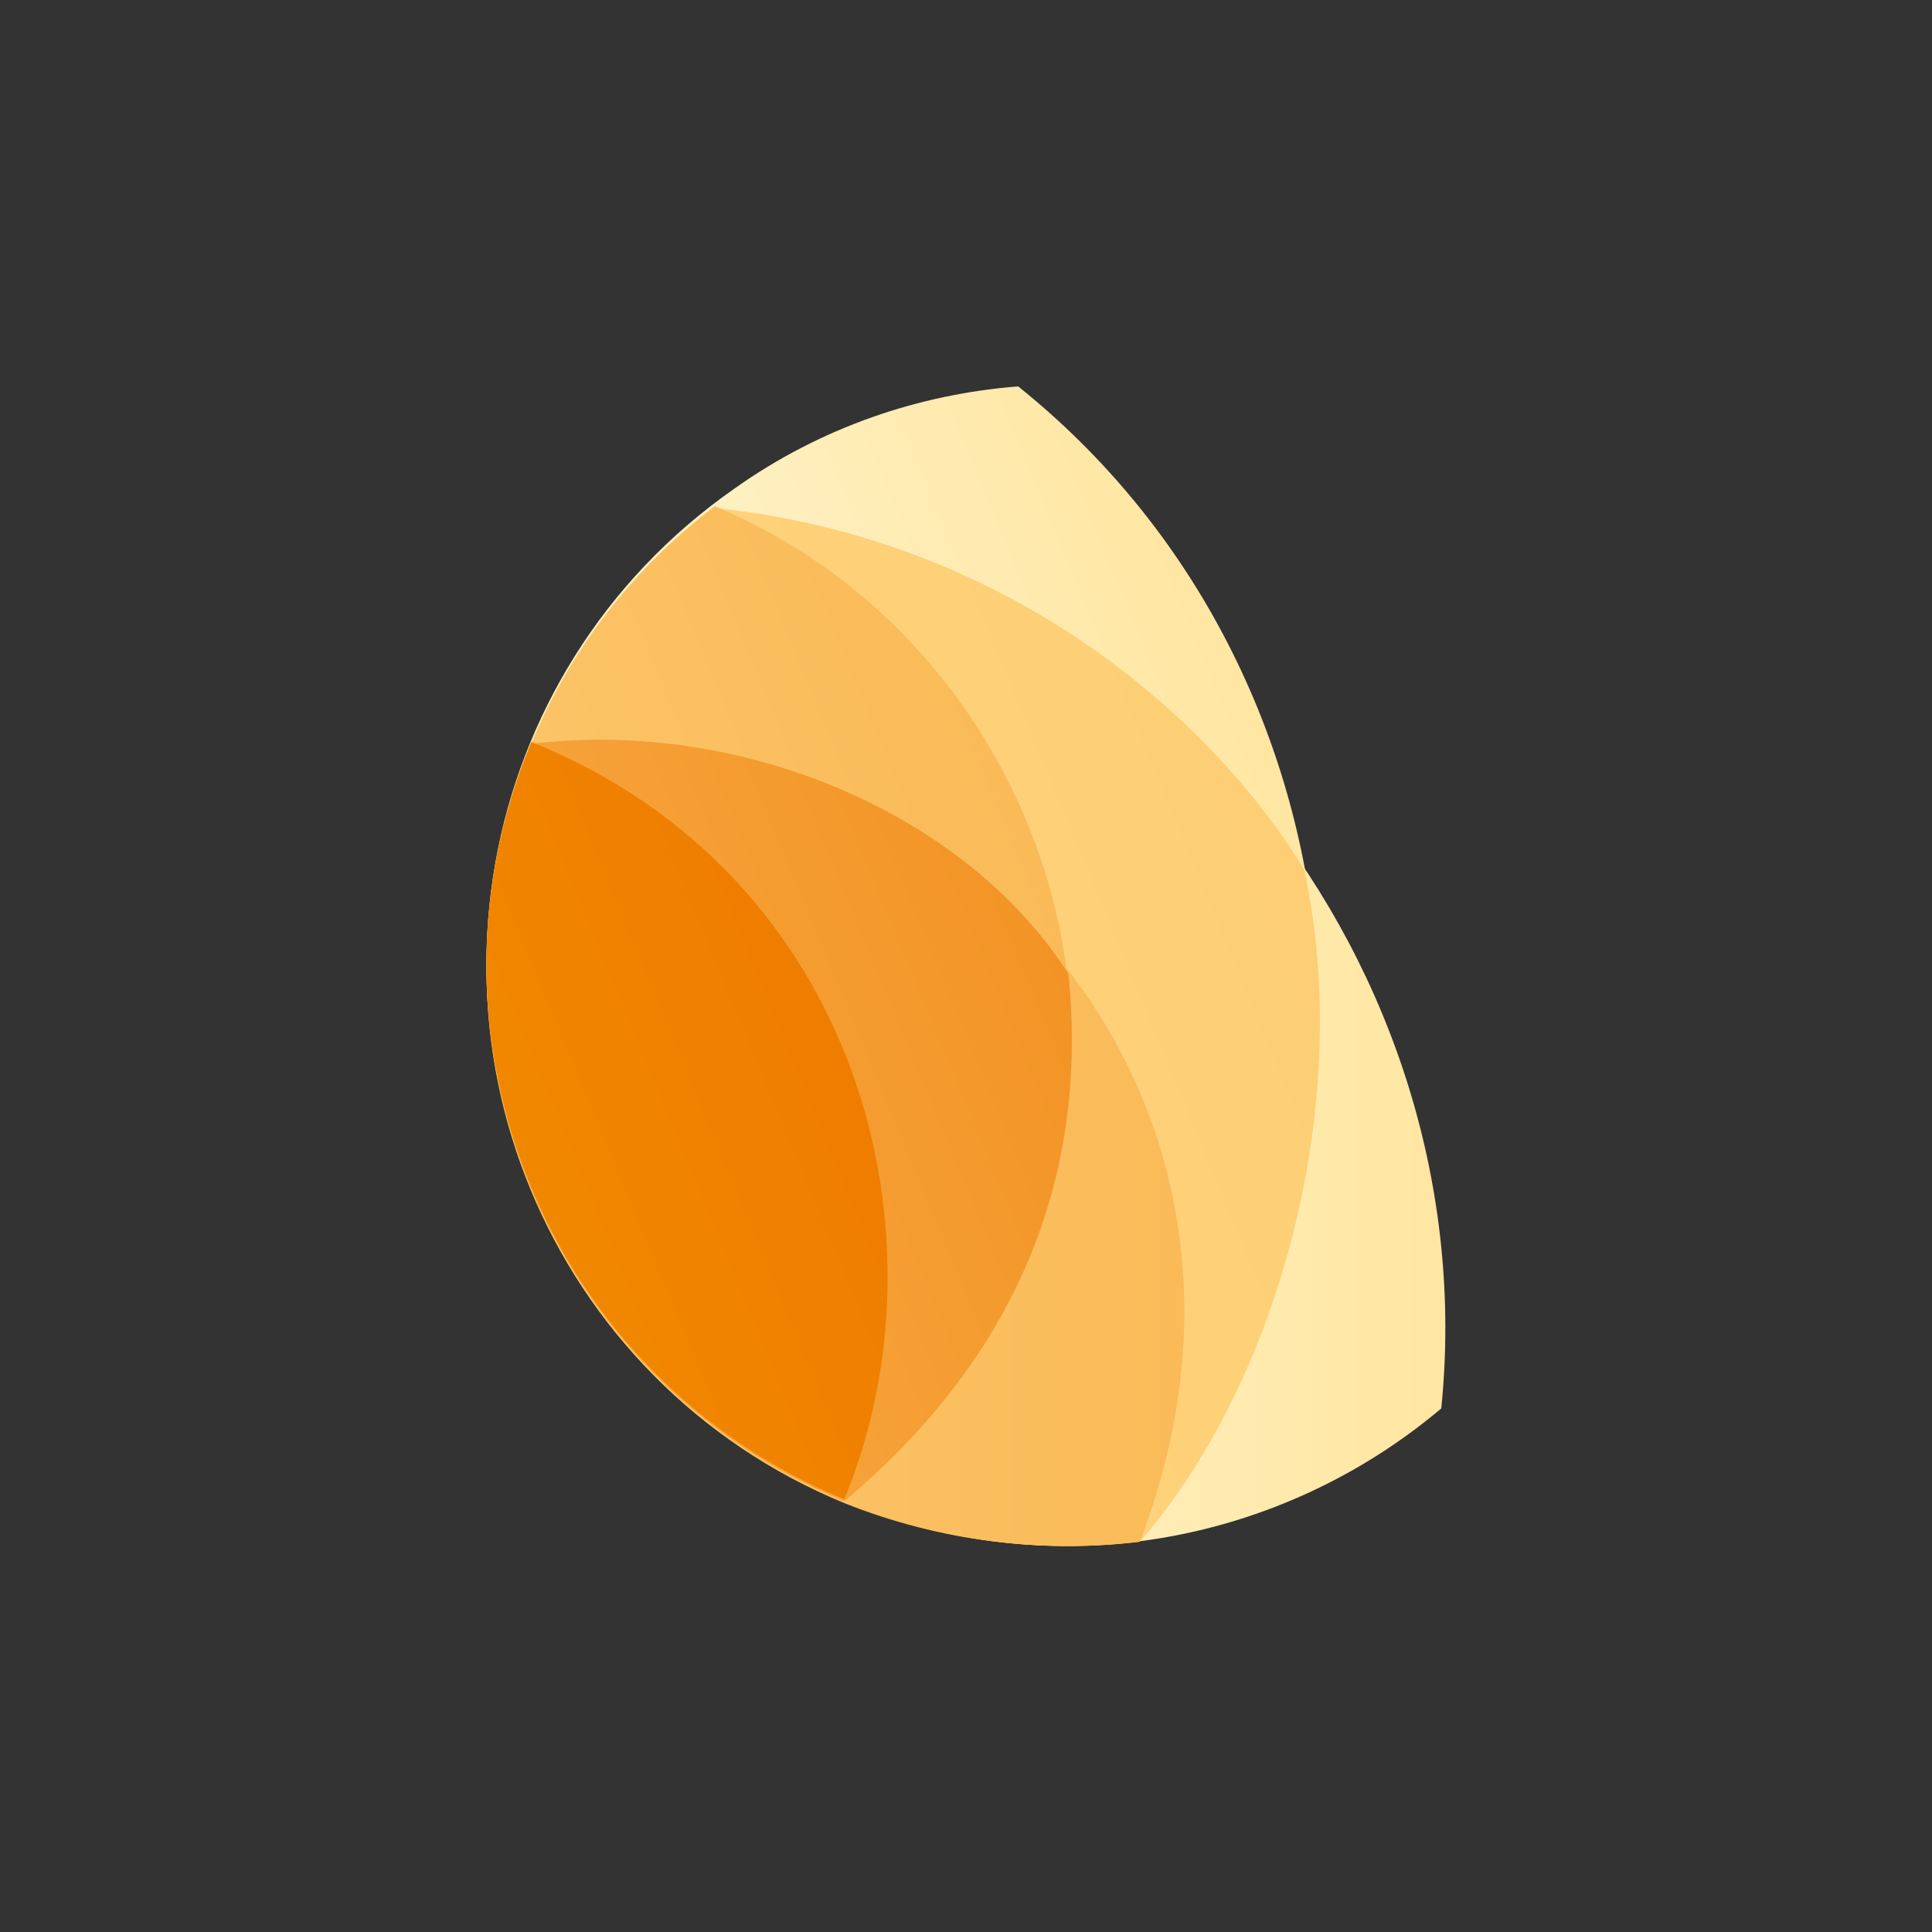
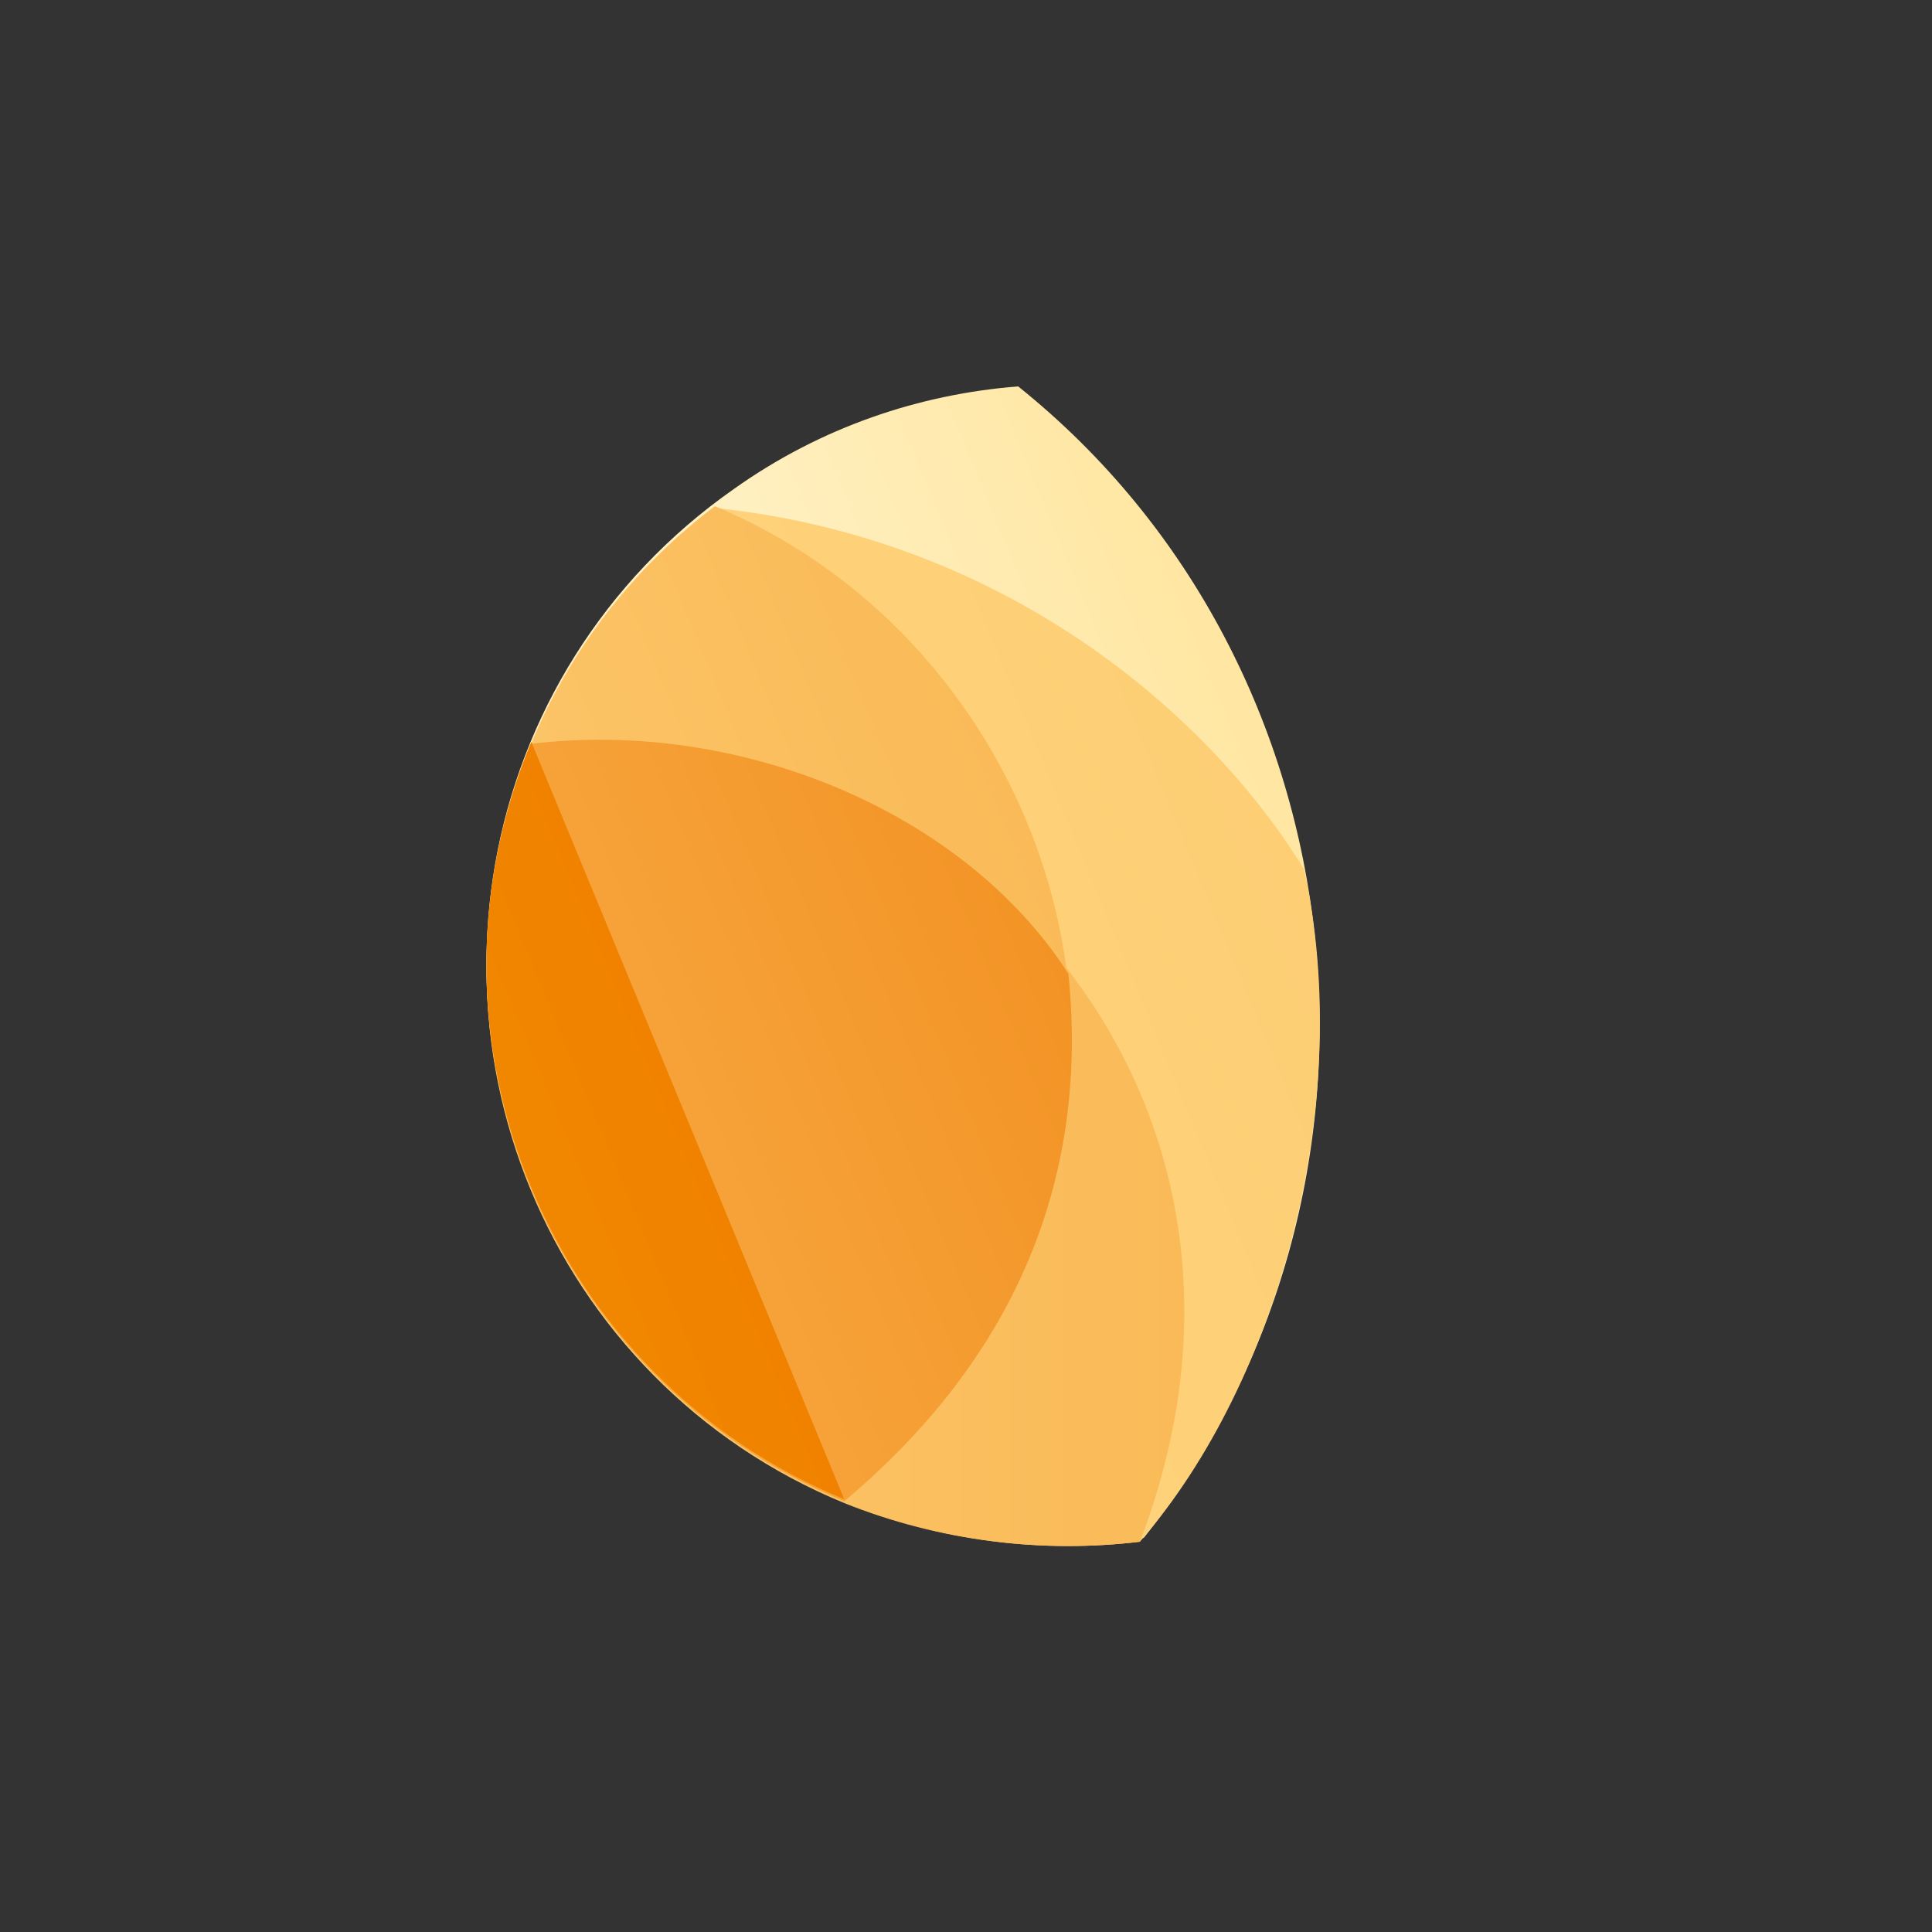
<svg xmlns="http://www.w3.org/2000/svg" version="1.1" id="Calque_1" x="0px" y="0px" viewBox="0 0 100 100" style="enable-background:new 0 0 100 100;" xml:space="preserve">
  <rect x="0" y="0" width="100" height="100" fill="#333333" stroke="none" />
  <style type="text/css">
	.st0{fill-rule:evenodd;clip-rule:evenodd;fill:url(#SVGID_1_);}
	.st1{fill-rule:evenodd;clip-rule:evenodd;fill:url(#SVGID_2_);}
	.st2{fill-rule:evenodd;clip-rule:evenodd;fill:url(#SVGID_3_);}
	.st3{fill-rule:evenodd;clip-rule:evenodd;fill:url(#SVGID_4_);}
	.st4{fill-rule:evenodd;clip-rule:evenodd;fill:url(#SVGID_5_);}
	.st5{fill-rule:evenodd;clip-rule:evenodd;fill:url(#SVGID_6_);}
	.st6{fill-rule:evenodd;clip-rule:evenodd;fill:url(#SVGID_7_);}
</style>
  <g>
    <linearGradient id="SVGID_1_" gradientUnits="userSpaceOnUse" x1="25.219" y1="53.05" x2="74.805" y2="53.05">
      <stop offset="0.485" style="stop-color:#FFF1C4" />
      <stop offset="1" style="stop-color:#FFE6A1" />
    </linearGradient>
-     <path class="st0" d="M74.6,72.9c-8.3,7-20.1,9.3-30.9,4.8c-15.3-6.3-22.5-23.9-16.2-39.2c2.1-5.1,5.4-9.3,9.5-12.4   C60.1,28.6,76.9,50.2,74.6,72.9z" />
    <linearGradient id="SVGID_2_" gradientUnits="userSpaceOnUse" x1="27.278" y1="60.916" x2="68.124" y2="43.997">
      <stop offset="0.485" style="stop-color:#FFF1C4" />
      <stop offset="1" style="stop-color:#FFE6A1" />
    </linearGradient>
    <path class="st1" d="M59.2,79.6c-10.8,1.5-22-3-28.6-12.5c-9.5-13.6-6.2-32.3,7.4-41.8c4.5-3.2,9.6-4.9,14.7-5.3   C70.8,34.5,73.4,61.7,59.2,79.6z" />
    <linearGradient id="SVGID_3_" gradientUnits="userSpaceOnUse" x1="27.489" y1="61.447" x2="67.441" y2="44.899">
      <stop offset="0.521" style="stop-color:#FED27A" />
      <stop offset="1" style="stop-color:#FDCE74" />
    </linearGradient>
    <path class="st2" d="M67.5,45c2.6,11.9-1.2,26.4-8.5,34.8c-5,0.6-10.2,0-15.2-2c-15.3-6.3-22.5-23.9-16.2-39.2   c2.1-5.1,5.4-9.2,9.5-12.3C52.1,27.9,62.6,37,67.5,45z" />
    <linearGradient id="SVGID_4_" gradientUnits="userSpaceOnUse" x1="25.221" y1="59.145" x2="61.316" y2="59.145">
      <stop offset="0" style="stop-color:#FCC86C" />
      <stop offset="1" style="stop-color:#FABA58" />
    </linearGradient>
    <path class="st3" d="M59,79.8c-5,0.6-10.3,0-15.3-2c-15.3-6.3-22.6-23.9-16.2-39.2C48.2,35.9,68.2,55.8,59,79.8z" />
    <linearGradient id="SVGID_5_" gradientUnits="userSpaceOnUse" x1="25.991" y1="57.787" x2="54.554" y2="45.956">
      <stop offset="0" style="stop-color:#FCC86C" />
      <stop offset="1" style="stop-color:#FABA58" />
    </linearGradient>
    <path class="st4" d="M43.6,77.6c-4.7-1.9-8.9-5.1-12.2-9.4c-10.1-13.1-7.6-32,5.6-42C56.2,34.2,63.6,61.5,43.6,77.6z" />
    <linearGradient id="SVGID_6_" gradientUnits="userSpaceOnUse" x1="27.504" y1="61.456" x2="55.115" y2="50.018">
      <stop offset="0" style="stop-color:#F7A941" />
      <stop offset="1" style="stop-color:#F39325" />
    </linearGradient>
    <path class="st5" d="M55.3,50.4c1.1,10.8-2.9,20-11.6,27.3c-15.3-6.3-22.6-23.9-16.2-39.2C38.3,37.2,49.9,42,55.3,50.4z" />
    <linearGradient id="SVGID_7_" gradientUnits="userSpaceOnUse" x1="27.503" y1="61.352" x2="43.787" y2="54.608">
      <stop offset="0" style="stop-color:#F18700" />
      <stop offset="1" style="stop-color:#EF7D00" />
    </linearGradient>
-     <path class="st6" d="M43.7,77.6c-15.3-6.3-22.6-23.9-16.2-39.2C44.6,45.3,49.3,64.1,43.7,77.6z" />
+     <path class="st6" d="M43.7,77.6c-15.3-6.3-22.6-23.9-16.2-39.2z" />
  </g>
</svg>